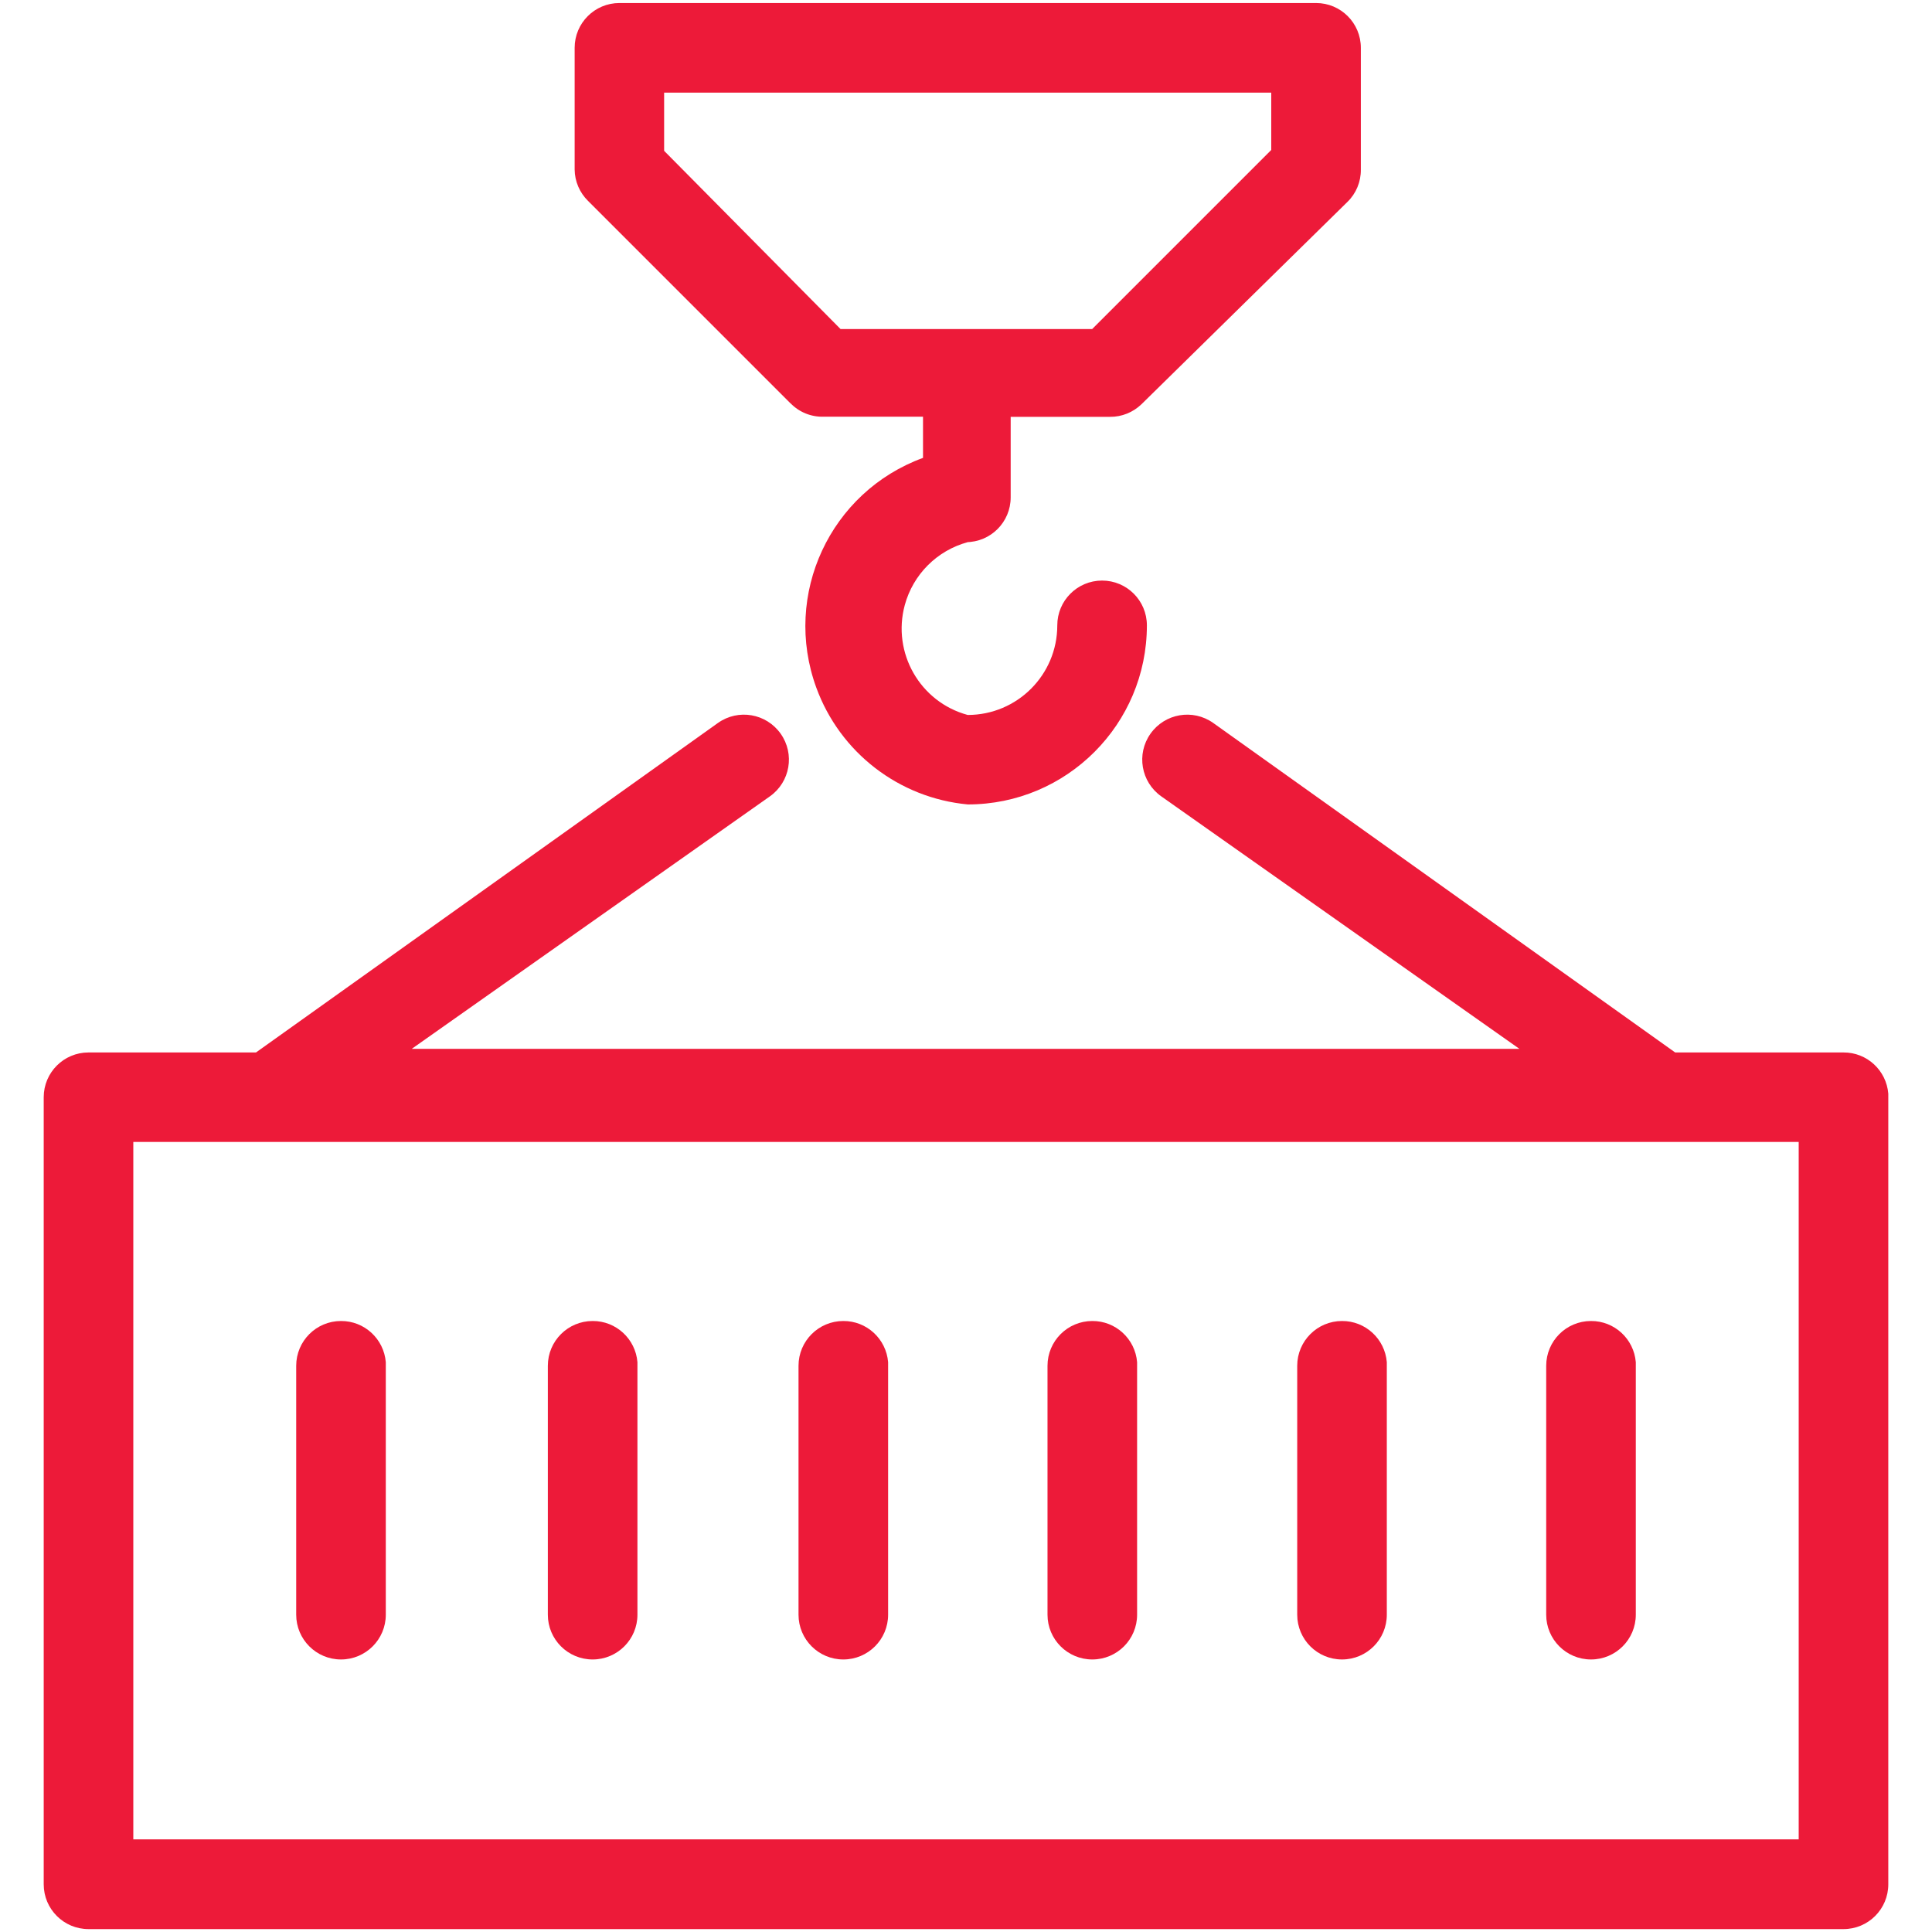
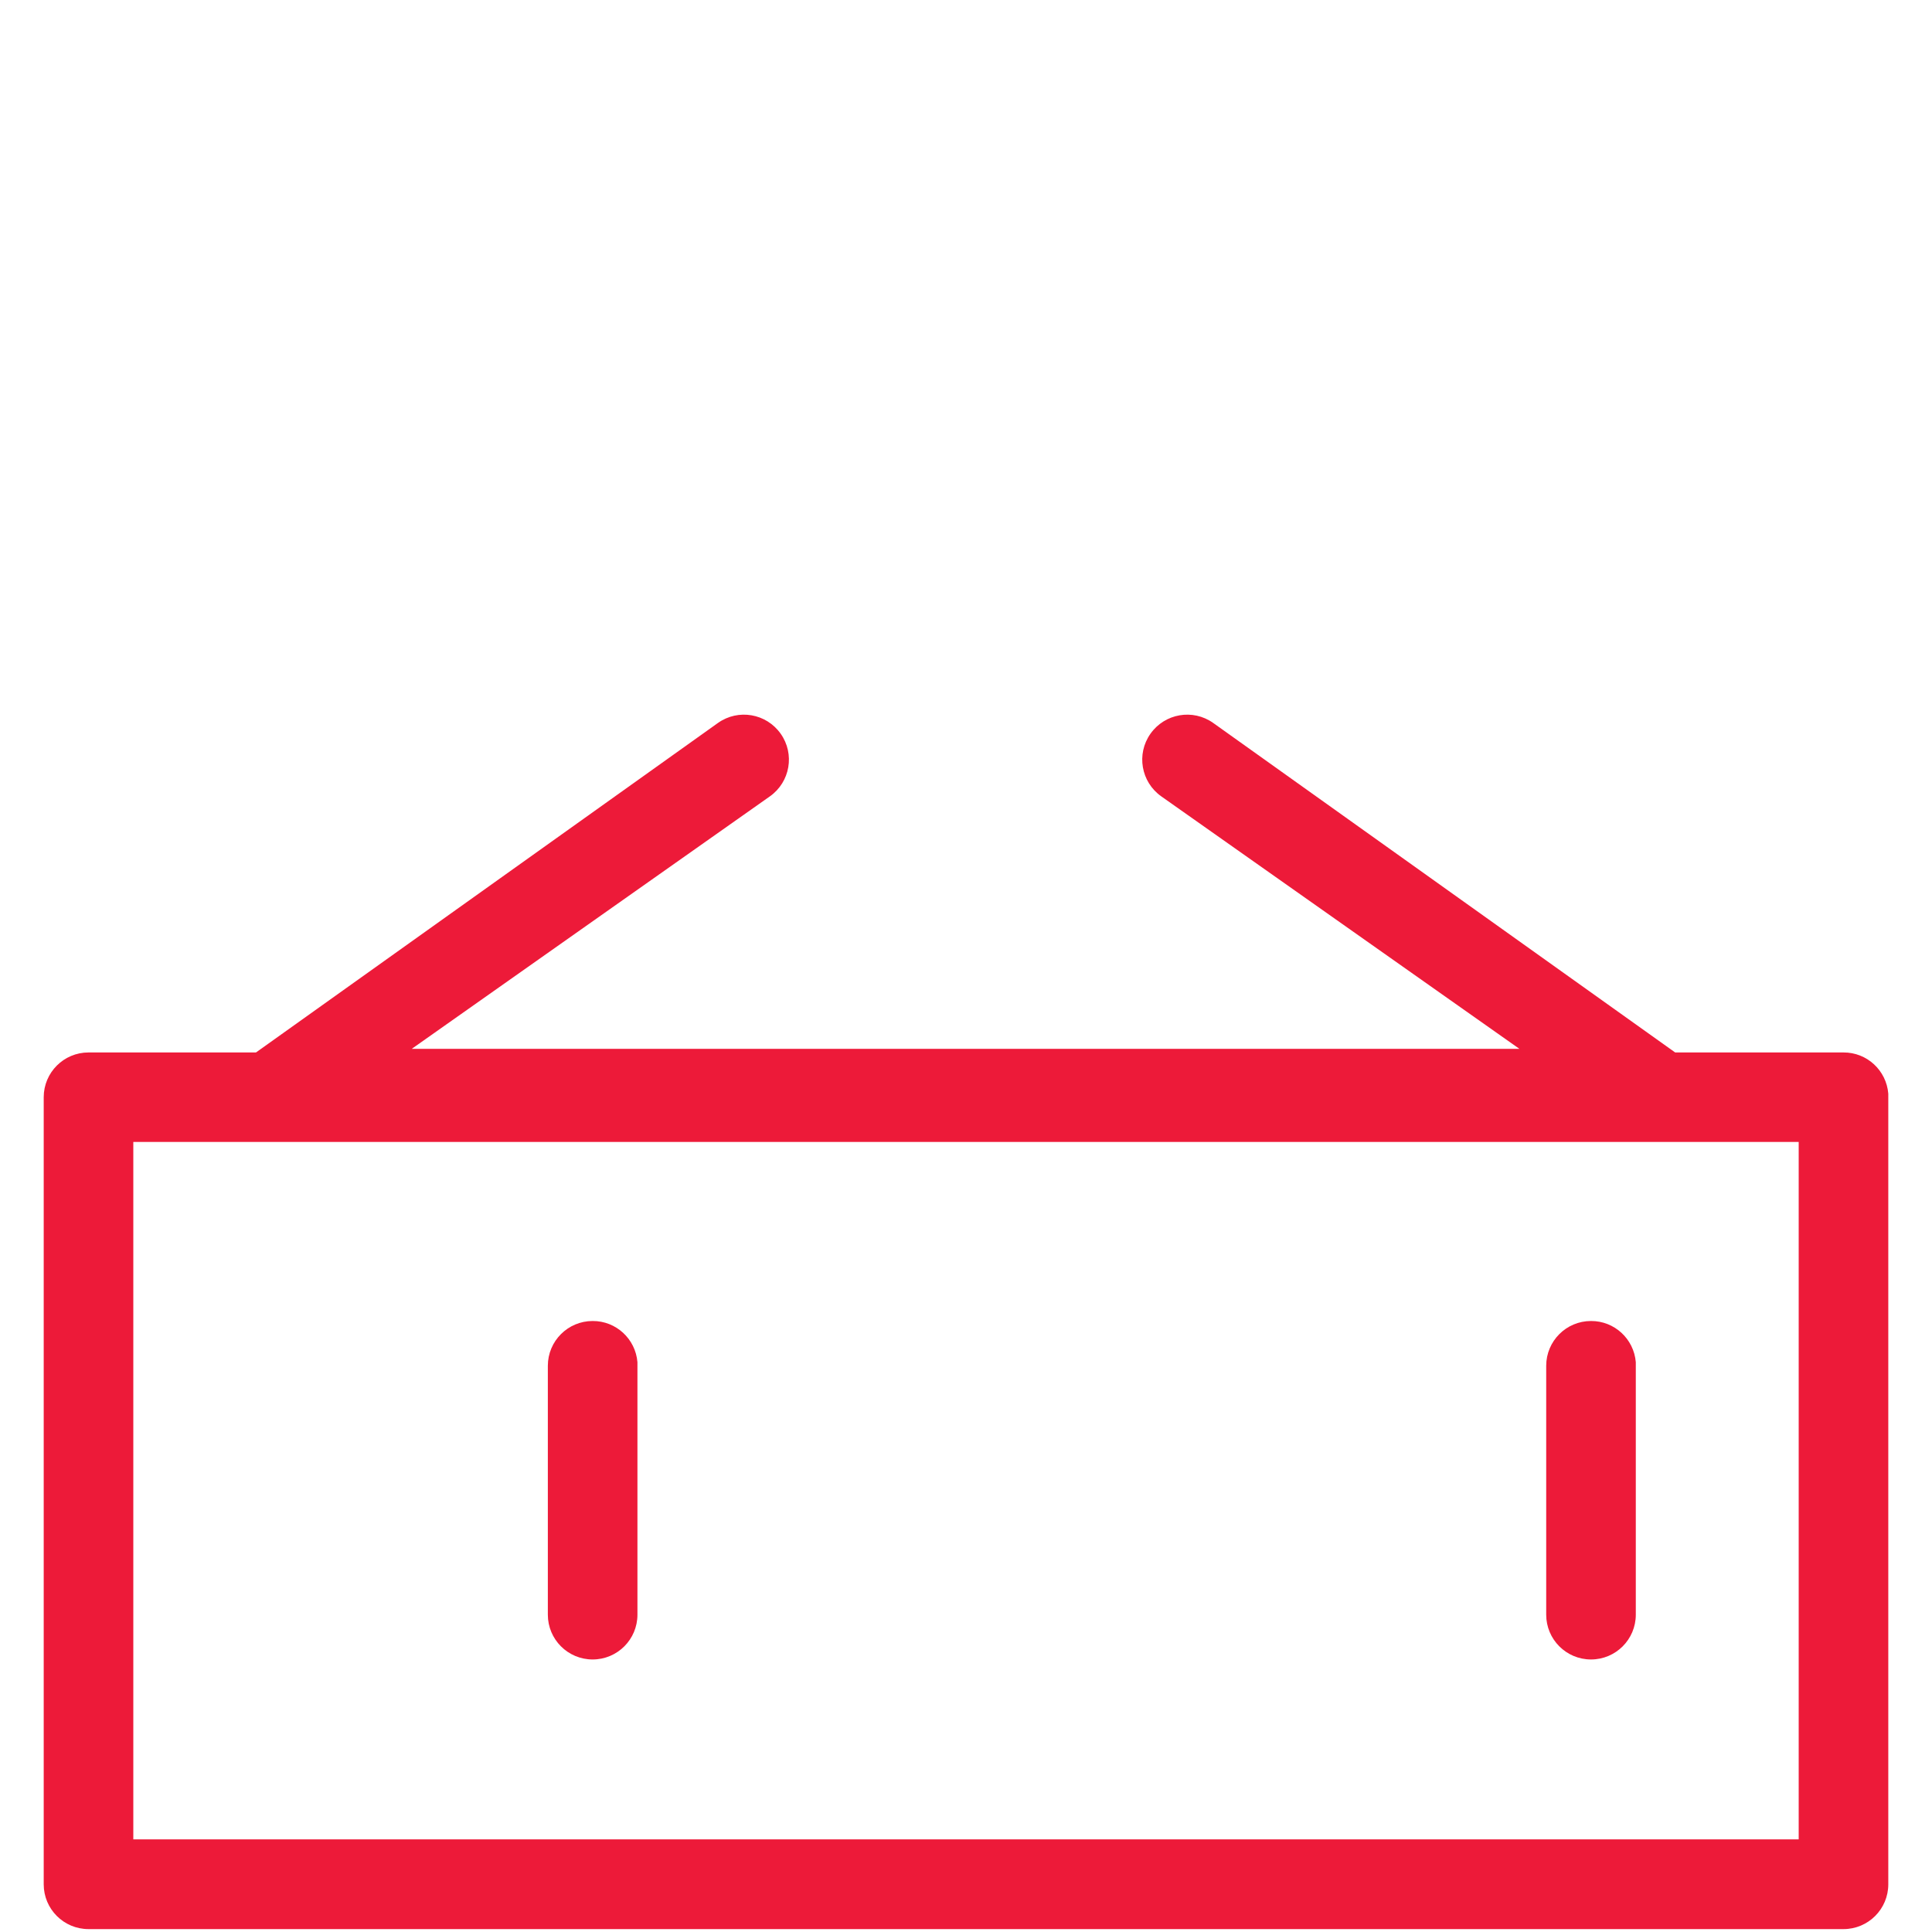
<svg xmlns="http://www.w3.org/2000/svg" id="ICONS_HERE_" viewBox="0 0 16 16">
-   <path d="M6.547,3.34c.072.074.171.114.274.111h.823v.341c-.769.281-1.165,1.132-.884,1.902.196.538.685.915,1.255.968.819,0,1.483-.664,1.483-1.483,0-.205-.166-.371-.371-.371-.205,0-.371.166-.371.371,0,.41-.332.742-.742.742-.395-.107-.628-.515-.521-.91.069-.254.267-.452.521-.521h-.015c.205,0,.371-.166.371-.371v-.667h.823c.097.001.19-.037.26-.104l1.706-1.676c.072-.07.112-.167.111-.267V.396c0-.205-.166-.371-.371-.371h-5.769c-.205,0-.371.166-.371.371v1.008c.001.098.041.191.111.26l1.676,1.676ZM5.501.767h5.027v.475l-1.483,1.483h-2.084l-1.461-1.476v-.482Z" fill="#ed1a39" />
  <path d="M15.267,8.716h-1.394l-3.826-2.729c-.168-.119-.4-.079-.519.089-.119.168-.079.4.089.519l2.966,2.091H3.41l2.966-2.091c.168-.119.208-.351.089-.519-.119-.168-.351-.208-.519-.089l-3.826,2.729H.733c-.205,0-.371.166-.371.371v6.518c0,.205.166.371.371.371h14.534c.205,0,.371-.166.371-.371v-6.548c-.016-.193-.177-.342-.371-.341ZM14.896,15.233H1.104v-5.776h13.792v5.776Z" fill="#ed1a39" />
-   <path d="M2.824,13.743c.205,0,.371-.166.371-.371v-2.091c-.016-.193-.177-.342-.371-.341-.205,0-.371.166-.371.371v2.061c0,.205.166.371.371.371Z" fill="#ed1a39" />
  <path d="M4.908,13.743c.205,0,.371-.166.371-.371v-2.091c-.016-.193-.177-.342-.371-.341-.205,0-.371.166-.371.371v2.061c0,.205.166.371.371.371Z" fill="#ed1a39" />
-   <path d="M6.984,13.743c.205,0,.371-.166.371-.371v-2.091c-.016-.193-.177-.342-.371-.341-.205,0-.371.166-.371.371v2.061c0,.205.166.371.371.371Z" fill="#ed1a39" />
-   <path d="M9.046,13.743c.205,0,.371-.166.371-.371v-2.091c-.016-.193-.177-.342-.371-.341-.205,0-.371.166-.371.371v2.061c0,.205.166.371.371.371Z" fill="#ed1a39" />
-   <path d="M11.114,13.743c.205,0,.371-.166.371-.371v-2.091c-.016-.193-.177-.342-.371-.341-.205,0-.371.166-.371.371v2.061c0,.205.166.371.371.371Z" fill="#ed1a39" />
  <path d="M13.176,13.743c.205,0,.371-.166.371-.371v-2.091c-.016-.193-.177-.342-.371-.341-.205,0-.371.166-.371.371v2.061c0,.205.166.371.371.371Z" fill="#ed1a39" />
</svg>